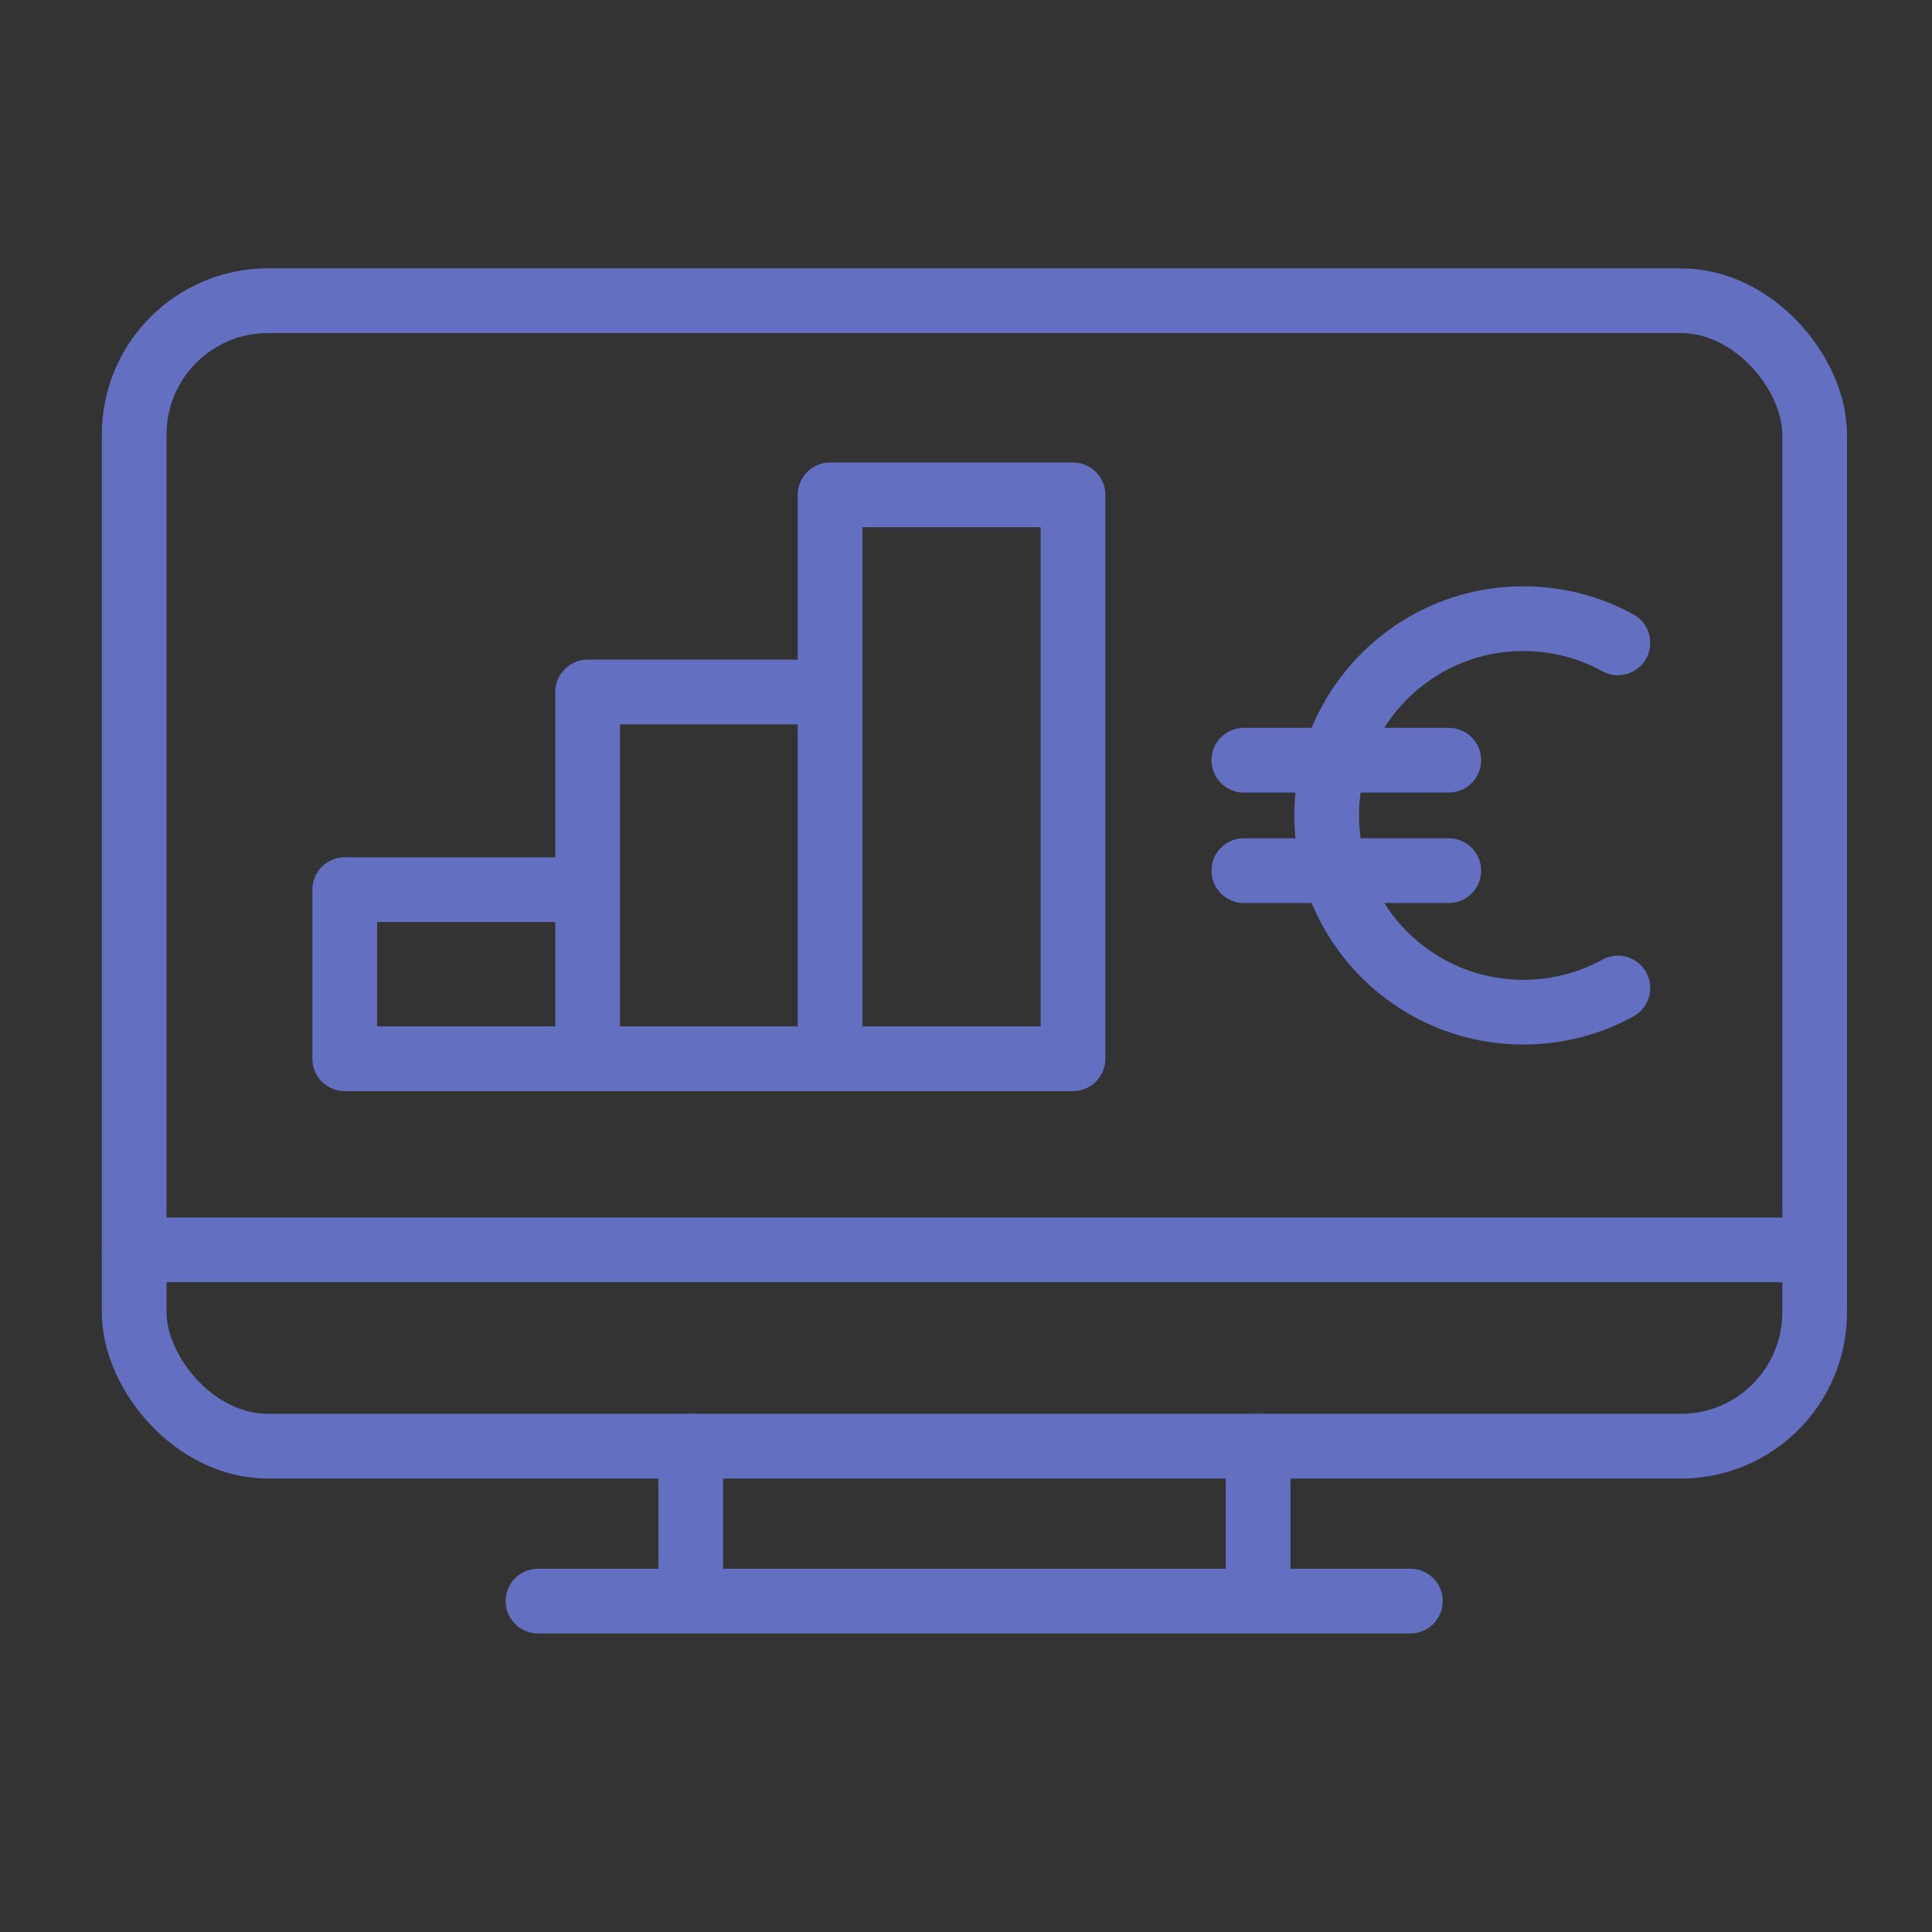
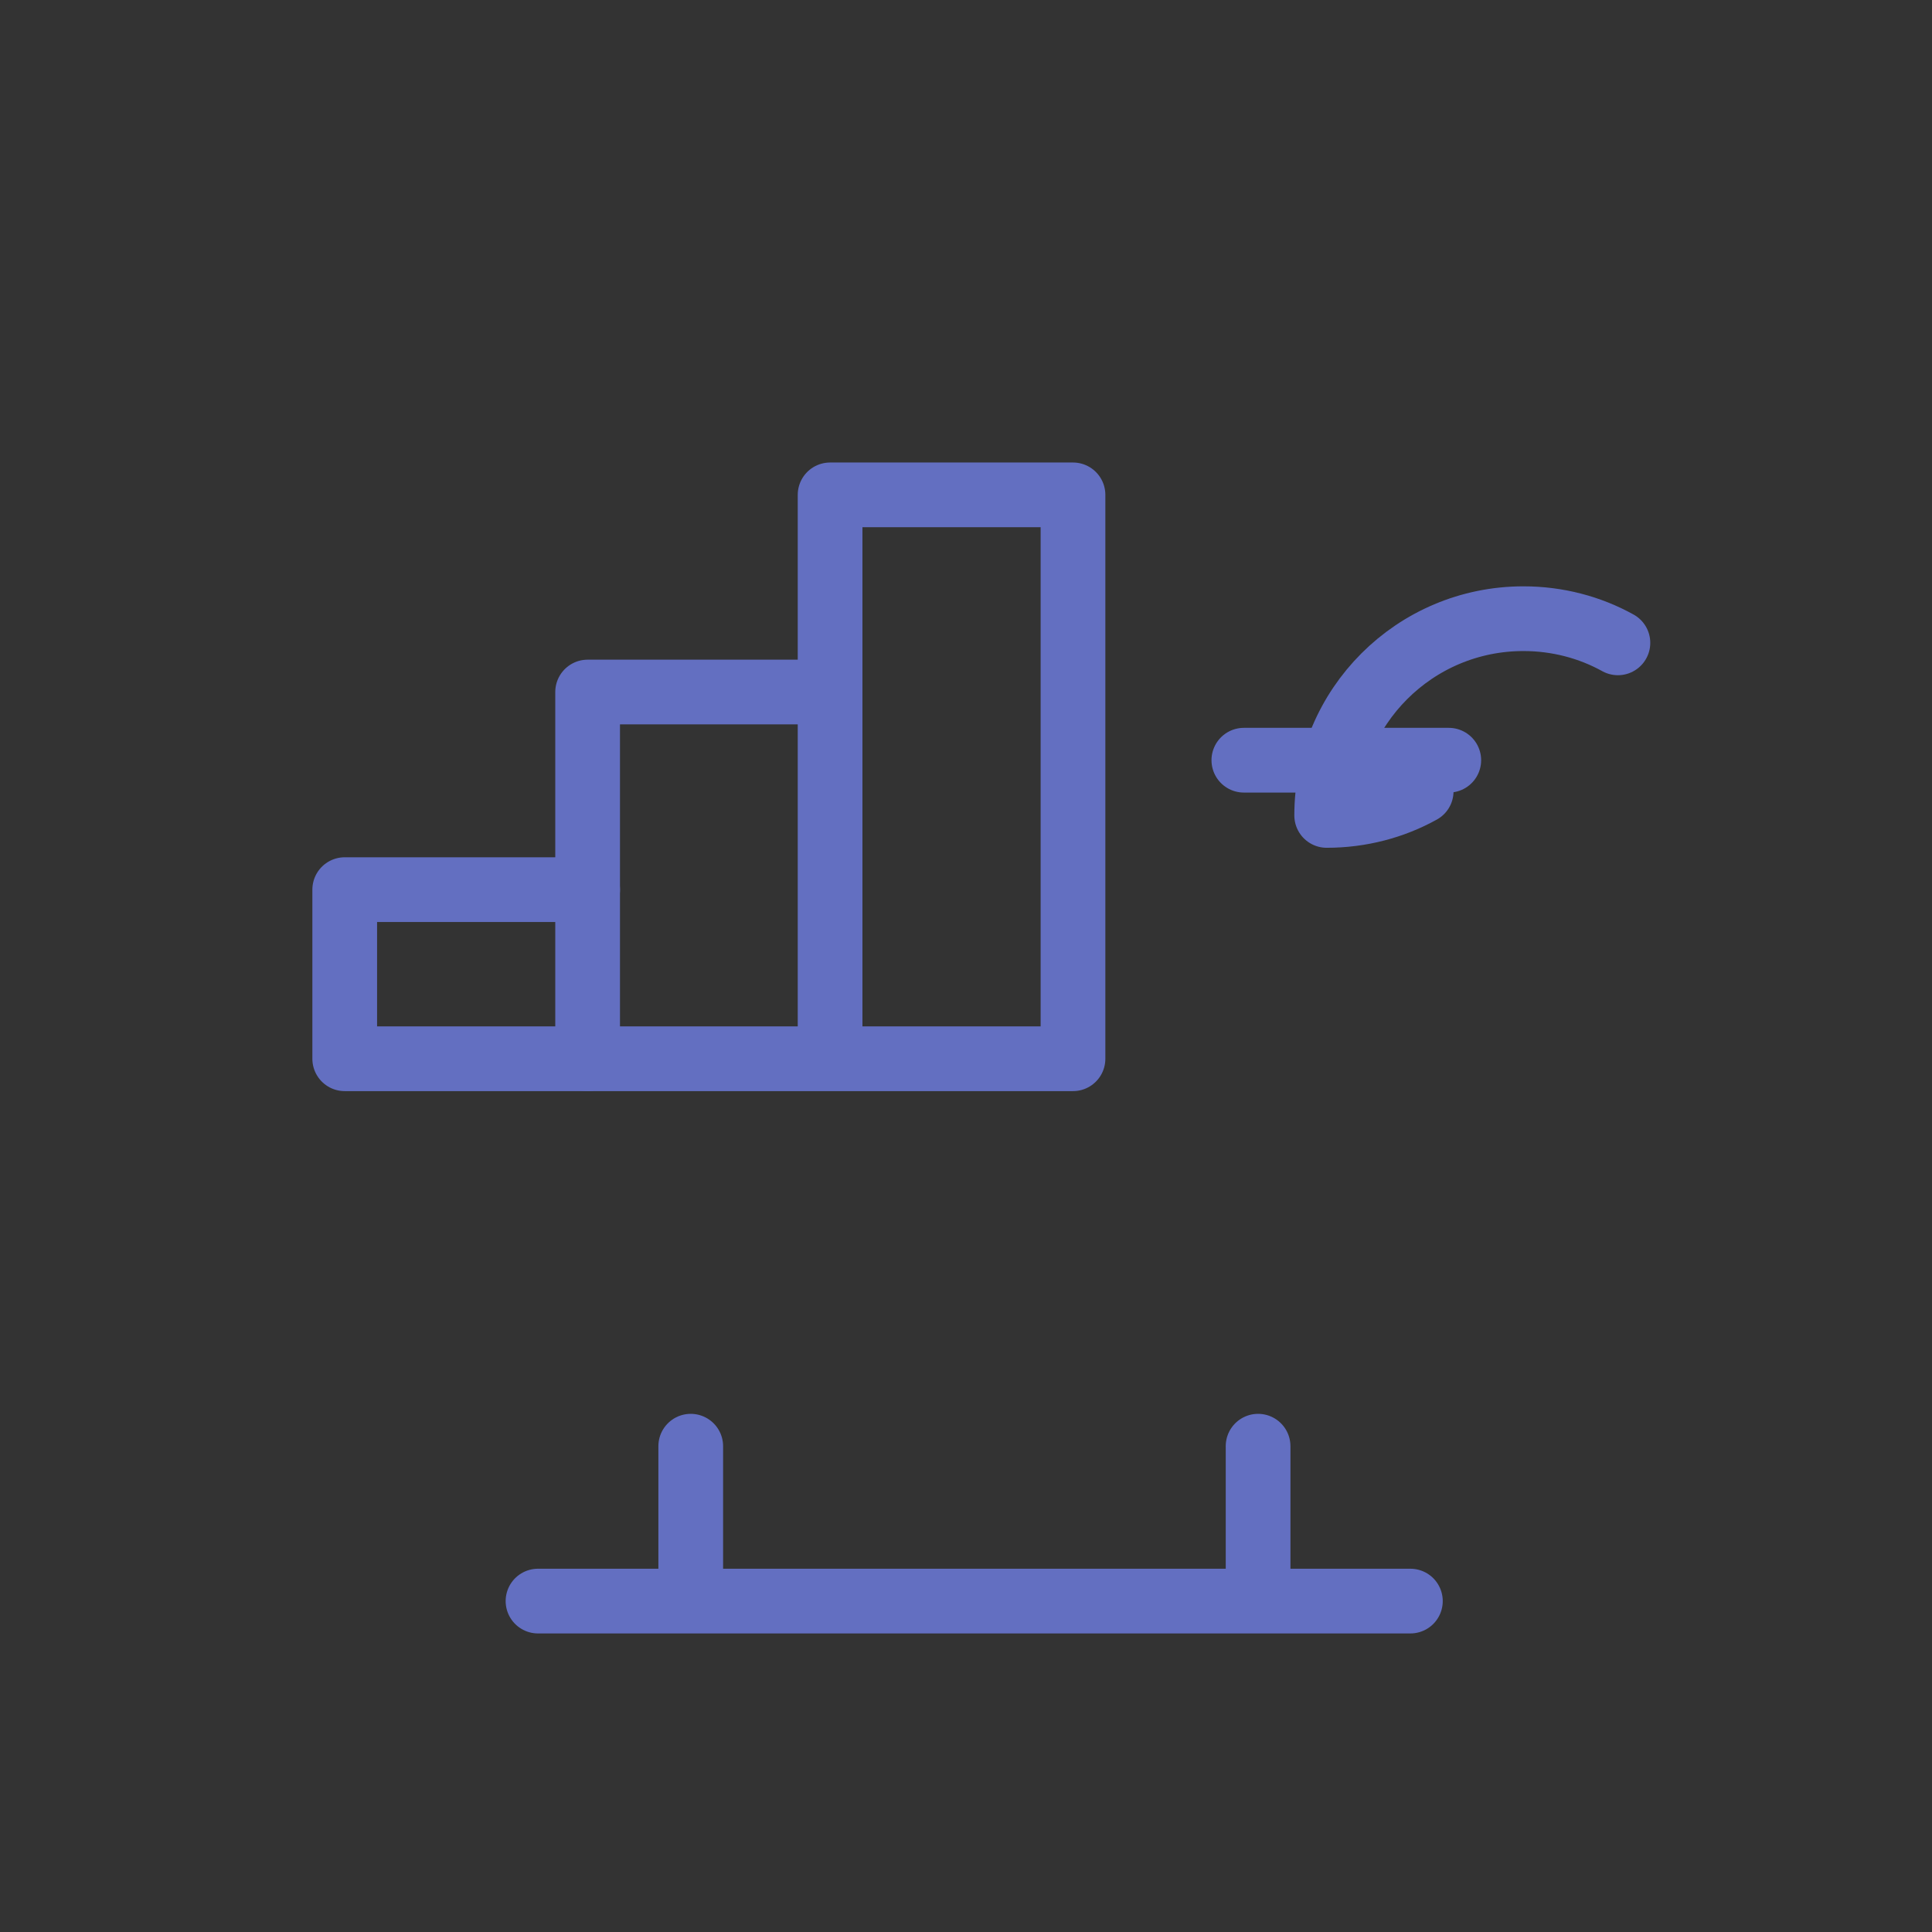
<svg xmlns="http://www.w3.org/2000/svg" id="Calque_1" data-name="Calque 1" viewBox="0 0 44.78 44.78">
  <rect x="0" y="0" width="44.78" height="44.78" fill="#333333" stroke="none" />
  <defs>
    <style>
      .cls-1 {
        fill: #fff;
      }

      .cls-2, .cls-3 {
        fill: none;
      }

      .cls-3 {
        stroke: #636fc1;
        stroke-linecap: round;
        stroke-linejoin: round;
        stroke-width: 1.5px;
      }

      .cls-4 {
        clip-path: url(#clippath);
      }
    </style>
    <clipPath id="clippath">
      <rect class="cls-2" x="-686.78" y="108" width="2200" height="1077" />
    </clipPath>
  </defs>
  <g class="cls-4">
-     <rect class="cls-1" x="-796.78" y="17" width="2395" height="231" />
-   </g>
+     </g>
  <g>
    <g>
      <g>
-         <rect class="cls-3" x="3.11" y="6.97" width="38.95" height="26.55" rx="3.1" ry="3.1" />
        <g>
          <line class="cls-3" x1="16.01" y1="36.82" x2="16.01" y2="33.52" />
          <line class="cls-3" x1="29.16" y1="33.52" x2="29.16" y2="36.82" />
        </g>
        <line class="cls-3" x1="32.69" y1="37.11" x2="12.47" y2="37.11" />
-         <line class="cls-3" x1="3.11" y1="28.97" x2="42.06" y2="28.97" />
      </g>
      <g>
        <polyline class="cls-3" points="13.62 24.54 13.62 16.04 19.24 16.04" />
        <polyline class="cls-3" points="19.24 24.54 19.24 11.47 24.87 11.47 24.87 24.54 7.99 24.54 7.99 20.62 13.62 20.62" />
      </g>
    </g>
    <g>
      <g>
        <line class="cls-3" x1="28.83" y1="17.62" x2="33.58" y2="17.62" />
-         <line class="cls-3" x1="28.83" y1="20.18" x2="33.58" y2="20.18" />
      </g>
-       <path class="cls-3" d="M37.5,14.9c-.65-.36-1.4-.56-2.19-.56-2.52,0-4.56,2.04-4.56,4.56s2.04,4.56,4.56,4.56c.79,0,1.54-.2,2.19-.56" />
+       <path class="cls-3" d="M37.5,14.9c-.65-.36-1.4-.56-2.19-.56-2.52,0-4.56,2.04-4.56,4.56c.79,0,1.54-.2,2.19-.56" />
    </g>
  </g>
</svg>